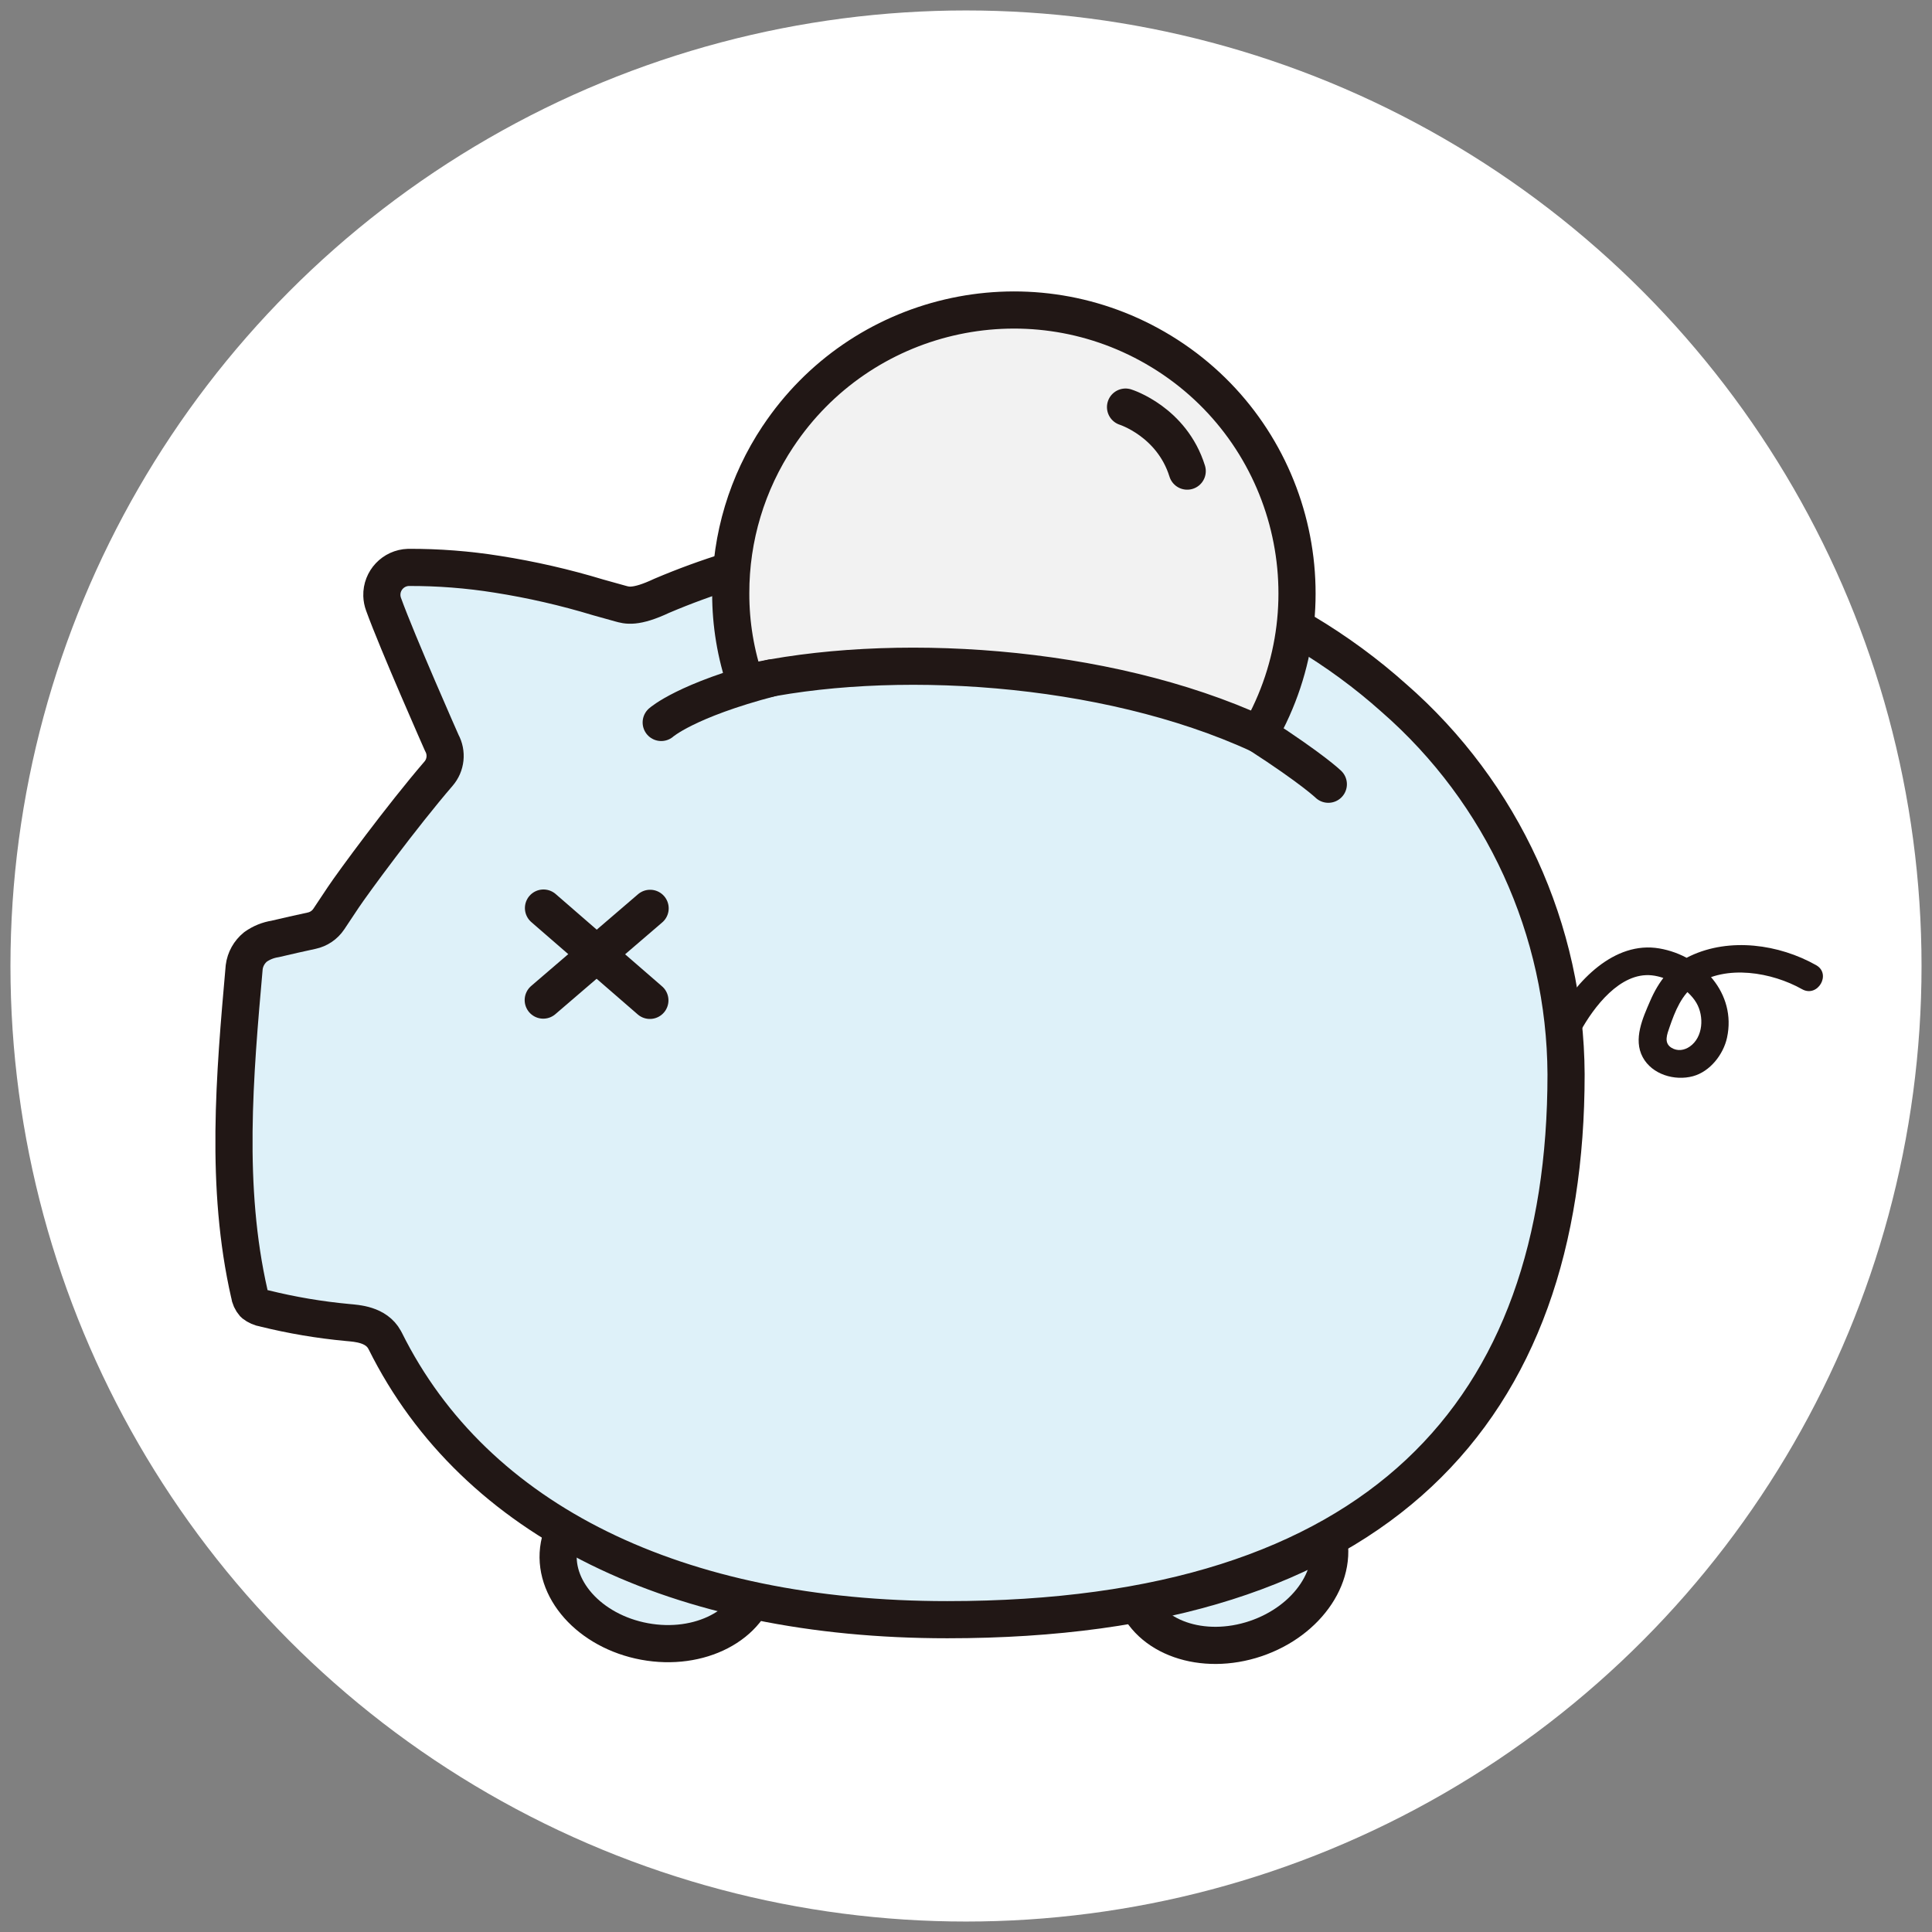
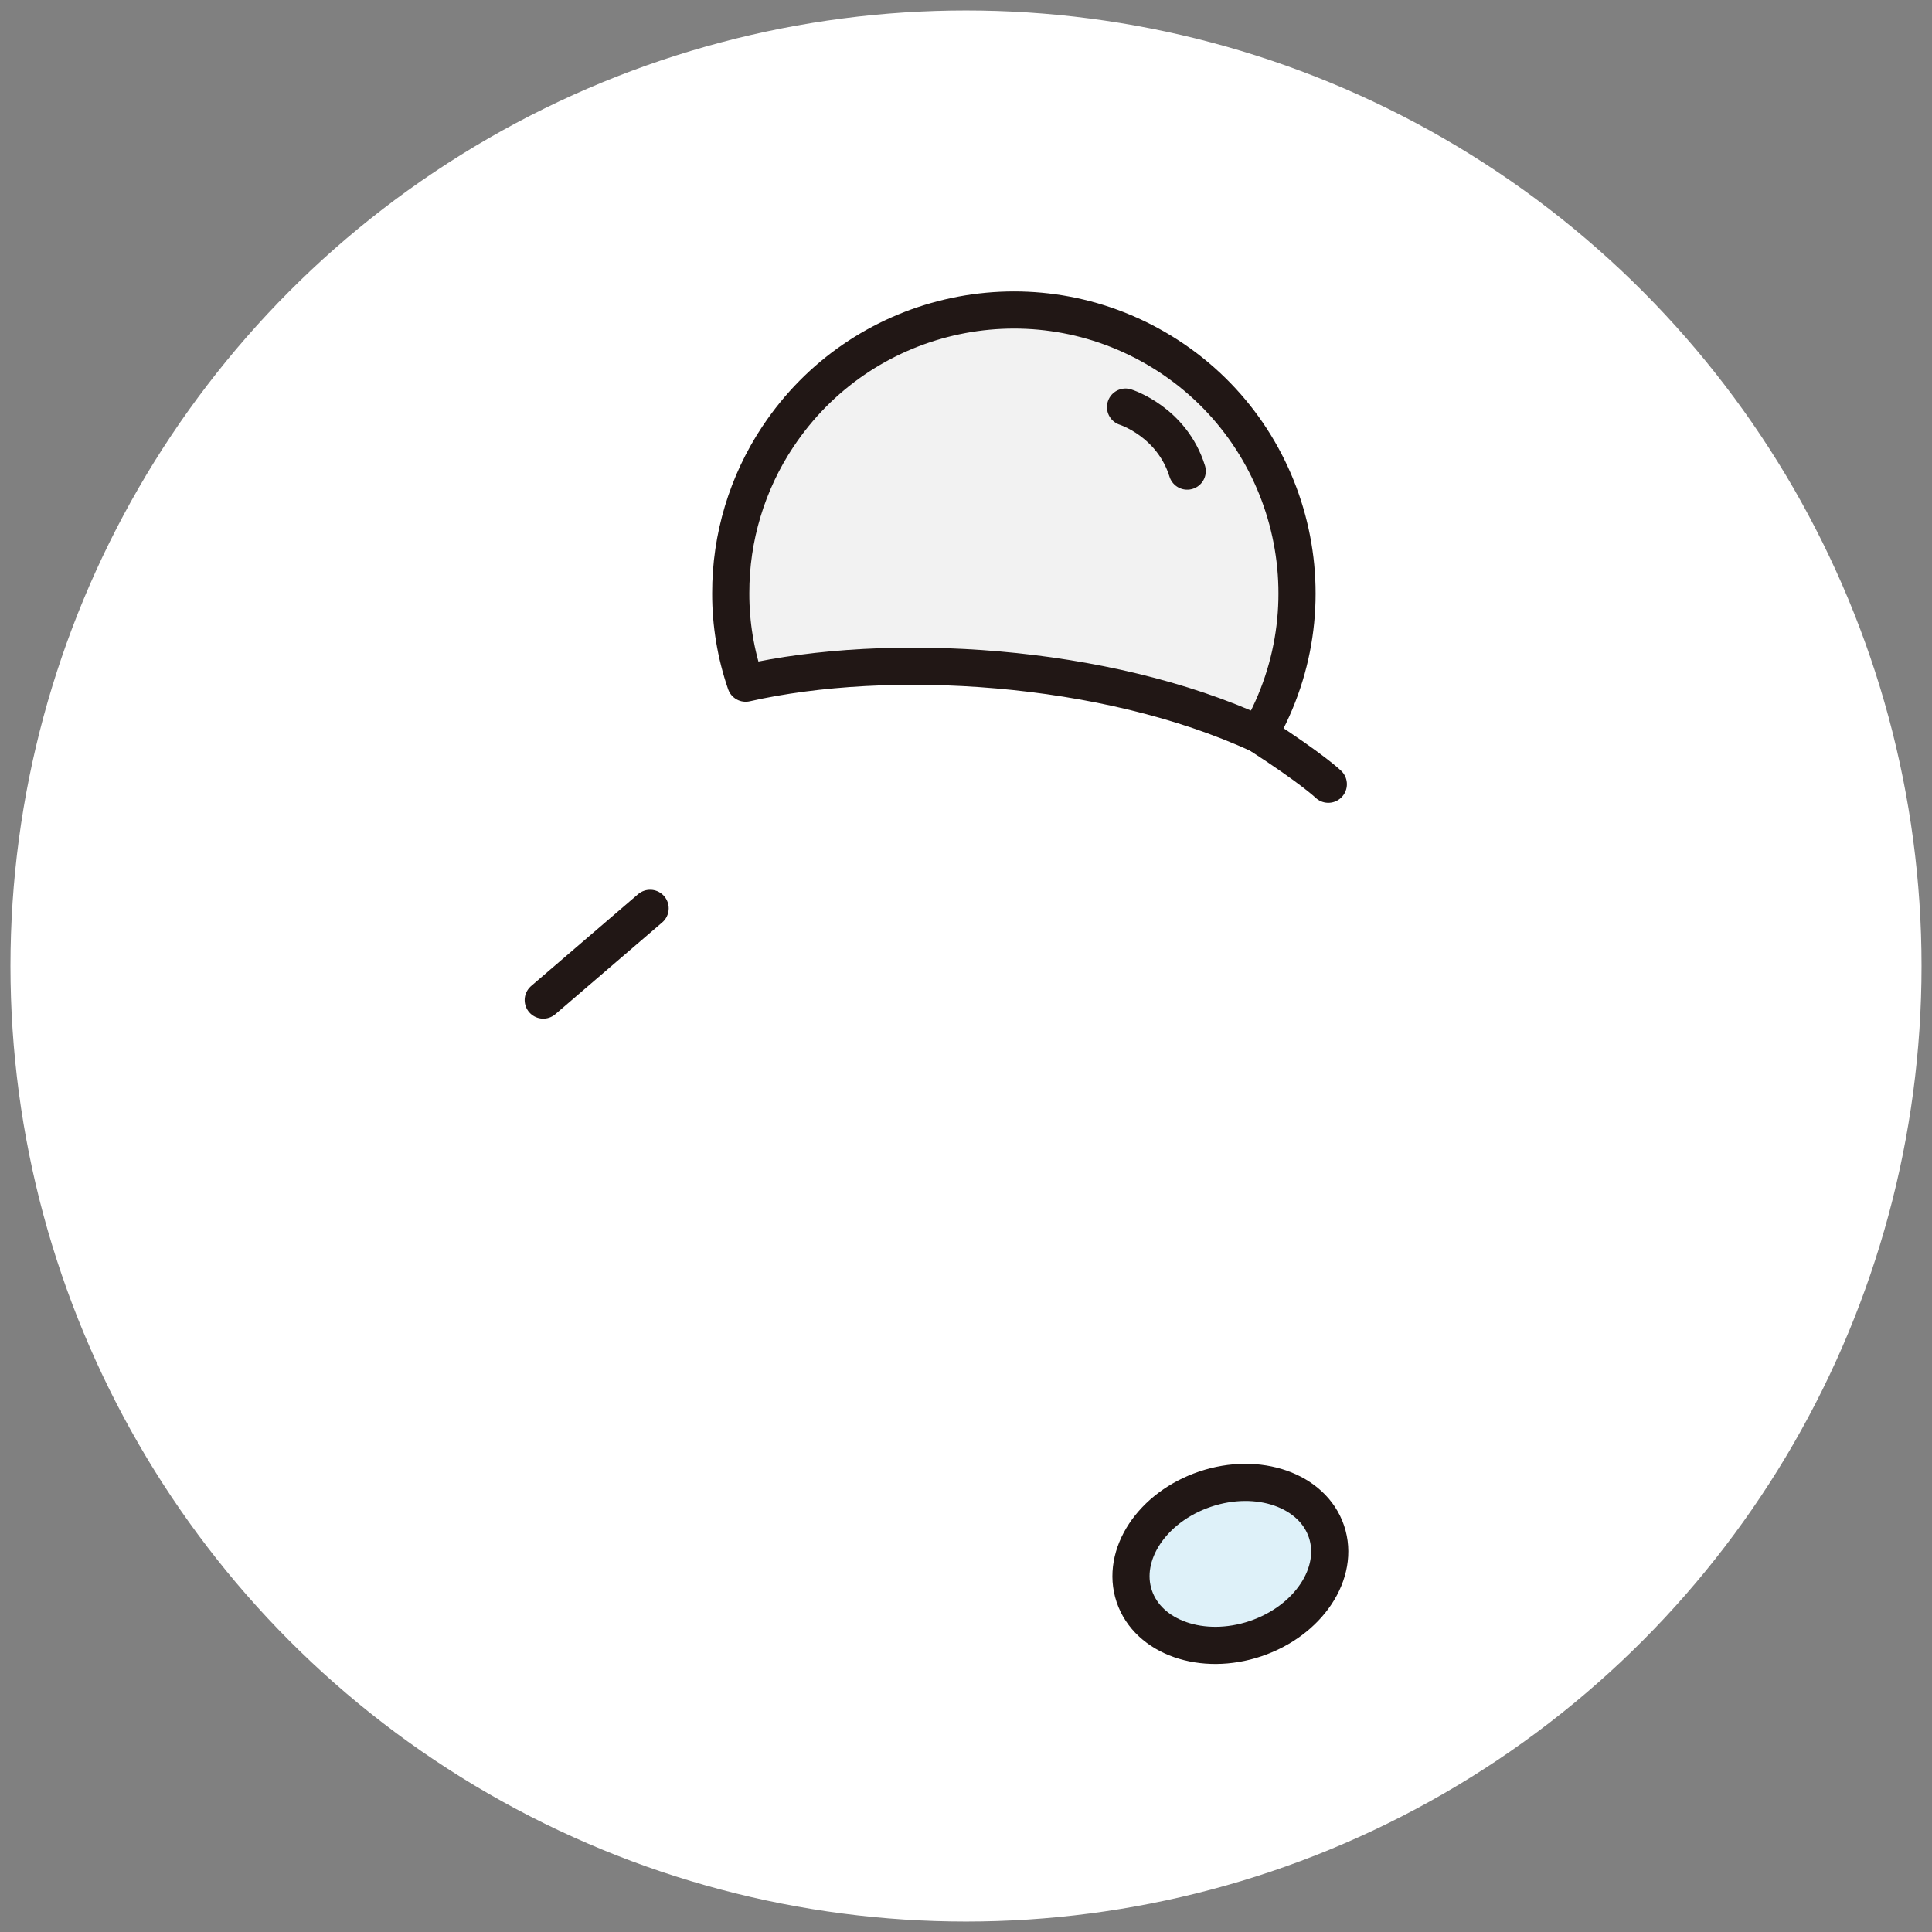
<svg xmlns="http://www.w3.org/2000/svg" width="104" height="104" version="1.1" viewBox="0 0 104 104">
  <rect x="0" y="0" width="104" height="104" fill="#808080" stroke="none" />
  <g>
    <g id="_レイヤー_1" data-name="レイヤー_1">
      <g>
        <circle cx="52" cy="52" r="51.437" fill="#fff" />
        <g>
-           <ellipse cx="35.468" cy="84.185" rx="4.247" ry="5.459" transform="translate(-53.759 103.773) rotate(-79.536)" fill="#def1f9" stroke="#211715" stroke-linejoin="round" stroke-width="2" />
          <ellipse cx="66.23" cy="84.185" rx="5.459" ry="4.247" transform="translate(-23.406 25.543) rotate(-18.614)" fill="#def1f9" stroke="#211715" stroke-linejoin="round" stroke-width="2" />
-           <path d="M75.032,37.572c-5.875-5.261-14.212-8.564-24.036-8.564-5.28-.046-10.513.997-15.373,3.063-1.424.67-1.885.515-2.231.419l-1.188-.331c-1.78-.54-3.595-.956-5.432-1.245-1.583-.253-3.183-.377-4.786-.37-.813.024-1.453.702-1.43,1.516.005.161.036.321.092.472.751,2.075,3.133,7.457,3.133,7.457.294.536.224,1.198-.176,1.66-1.952,2.266-4.597,5.859-5.133,6.665l-.773,1.161c-.214.32-.545.544-.921.624-.657.14-1.271.282-1.97.445-.38.059-.741.206-1.054.429-.336.273-.555.664-.609,1.094-.52,5.862-1.034,11.82.278,17.579.027.201.112.389.246.541.163.128.355.213.56.246,1.475.365,2.976.619,4.489.759.499.046,1.531.101,1.983.927l.042.078c4.836,9.718,15.743,14.992,30.254,14.992,23.277,0,33.305-11.244,33.305-29.359-.038-7.77-3.414-15.148-9.268-20.257Z" fill="#def1f9" stroke="#211715" stroke-linejoin="round" stroke-width="2" />
-           <path d="M41.88,23.495c-1.665,2.501-2.551,5.439-2.544,8.444-.004,1.646.268,3.28.804,4.836,7.688-1.74,19.299-1.081,27.643,2.762,4.201-7.294,1.693-16.613-5.601-20.814-6.967-4.012-15.852-1.923-20.301,4.773h0Z" fill="#f2f2f2" stroke="#211715" stroke-linejoin="round" stroke-width="2" />
+           <path d="M41.88,23.495c-1.665,2.501-2.551,5.439-2.544,8.444-.004,1.646.268,3.28.804,4.836,7.688-1.74,19.299-1.081,27.643,2.762,4.201-7.294,1.693-16.613-5.601-20.814-6.967-4.012-15.852-1.923-20.301,4.773h0" fill="#f2f2f2" stroke="#211715" stroke-linejoin="round" stroke-width="2" />
          <line x1="34.996" y1="48.896" x2="29.243" y2="53.835" fill="none" stroke="#211715" stroke-linecap="round" stroke-linejoin="round" stroke-width="2" />
-           <line x1="34.983" y1="53.85" x2="29.256" y2="48.881" fill="none" stroke="#211715" stroke-linecap="round" stroke-linejoin="round" stroke-width="2" />
-           <path d="M85.068,55.526c.716-1.304,2.137-3.199,3.844-3.024.874.09,1.957.715,2.407,1.485.422.721.366,1.846-.356,2.349-.293.204-.663.267-.991.064-.425-.265-.229-.731-.096-1.118.285-.827.652-1.765,1.404-2.272,1.64-1.108,4.112-.67,5.725.239.842.474,1.599-.821.757-1.295-2.001-1.127-4.645-1.499-6.776-.494-1.045.493-1.707,1.379-2.156,2.418-.396.915-.925,2.06-.401,3.032.503.934,1.725,1.288,2.704,1.023.922-.249,1.637-1.173,1.833-2.072.519-2.381-1.347-4.41-3.64-4.806-2.441-.421-4.491,1.781-5.553,3.715-.465.847.83,1.604,1.295.757h0Z" fill="#211715" />
          <path d="M60.588,21.914s2.491.781,3.32,3.446" fill="none" stroke="#211715" stroke-linecap="round" stroke-linejoin="round" stroke-width="2" />
-           <path d="M35.593,38.89s1.33-1.196,5.918-2.392" fill="#f2f2f2" stroke="#211715" stroke-linecap="round" stroke-linejoin="round" stroke-width="2" />
          <path d="M71.504,42.215s-.838-.815-3.721-2.678" fill="#f2f2f2" stroke="#211715" stroke-linecap="round" stroke-linejoin="round" stroke-width="2" />
        </g>
      </g>
    </g>
  </g>
</svg>